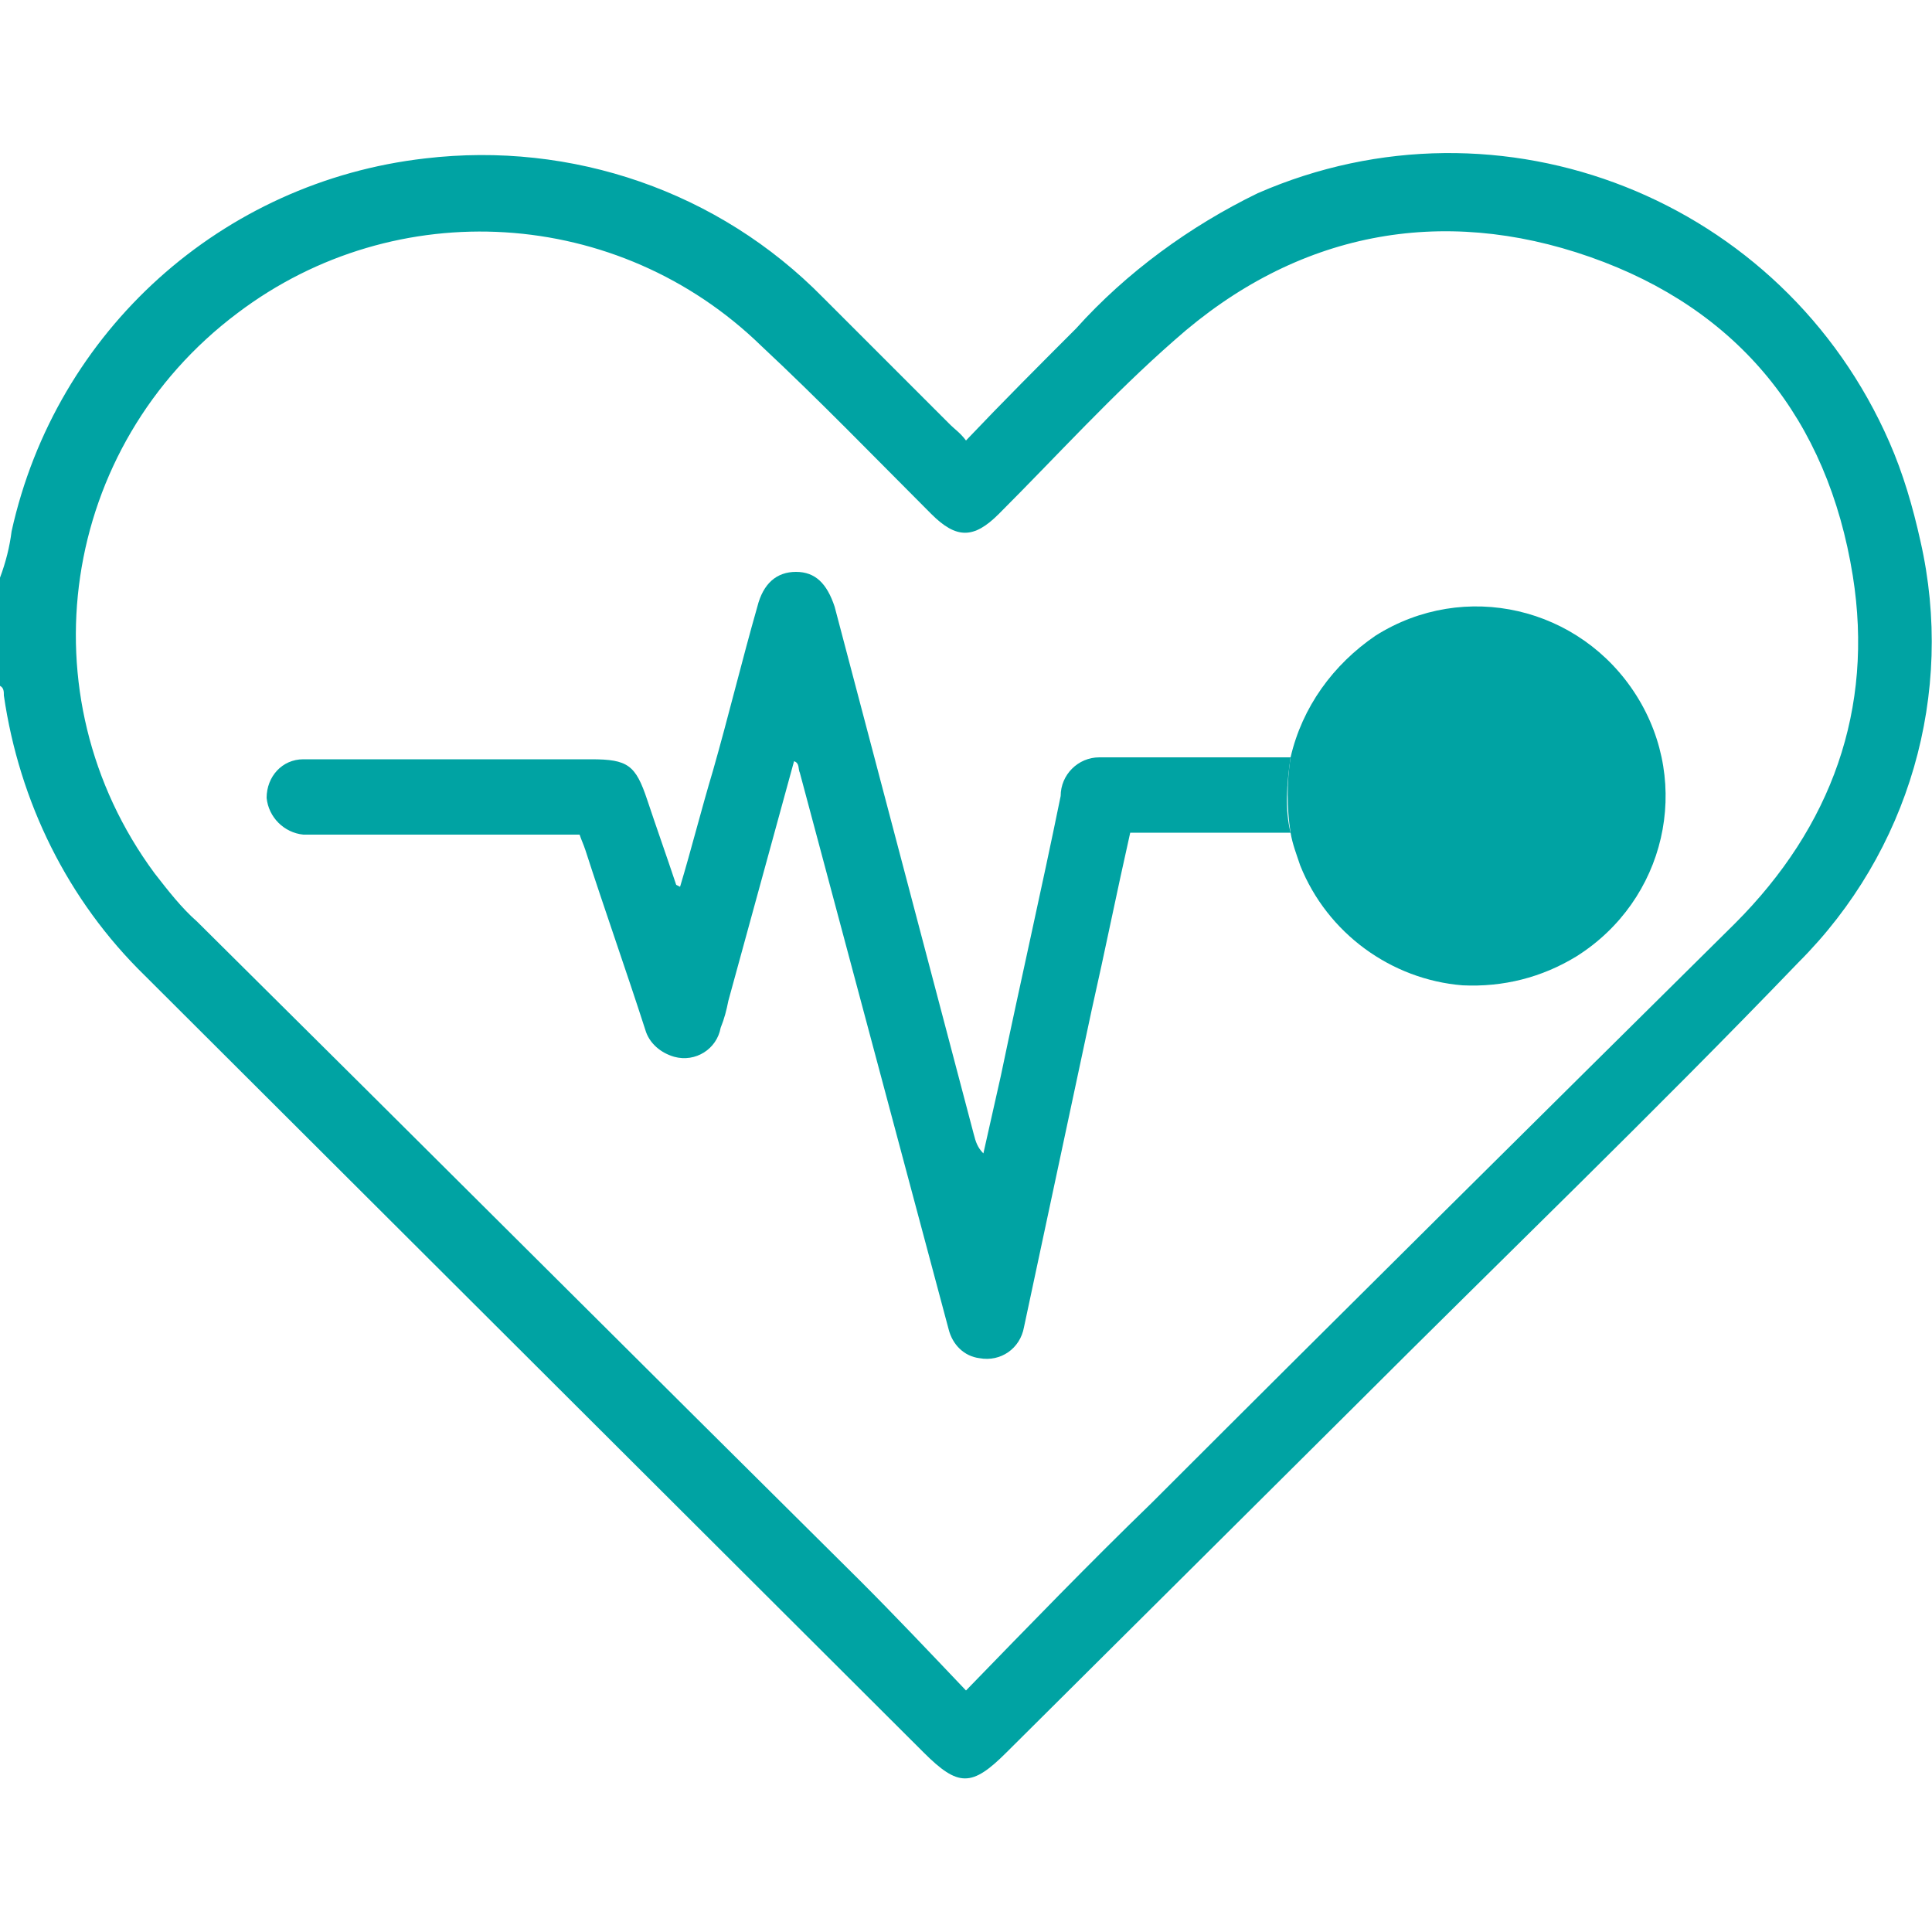
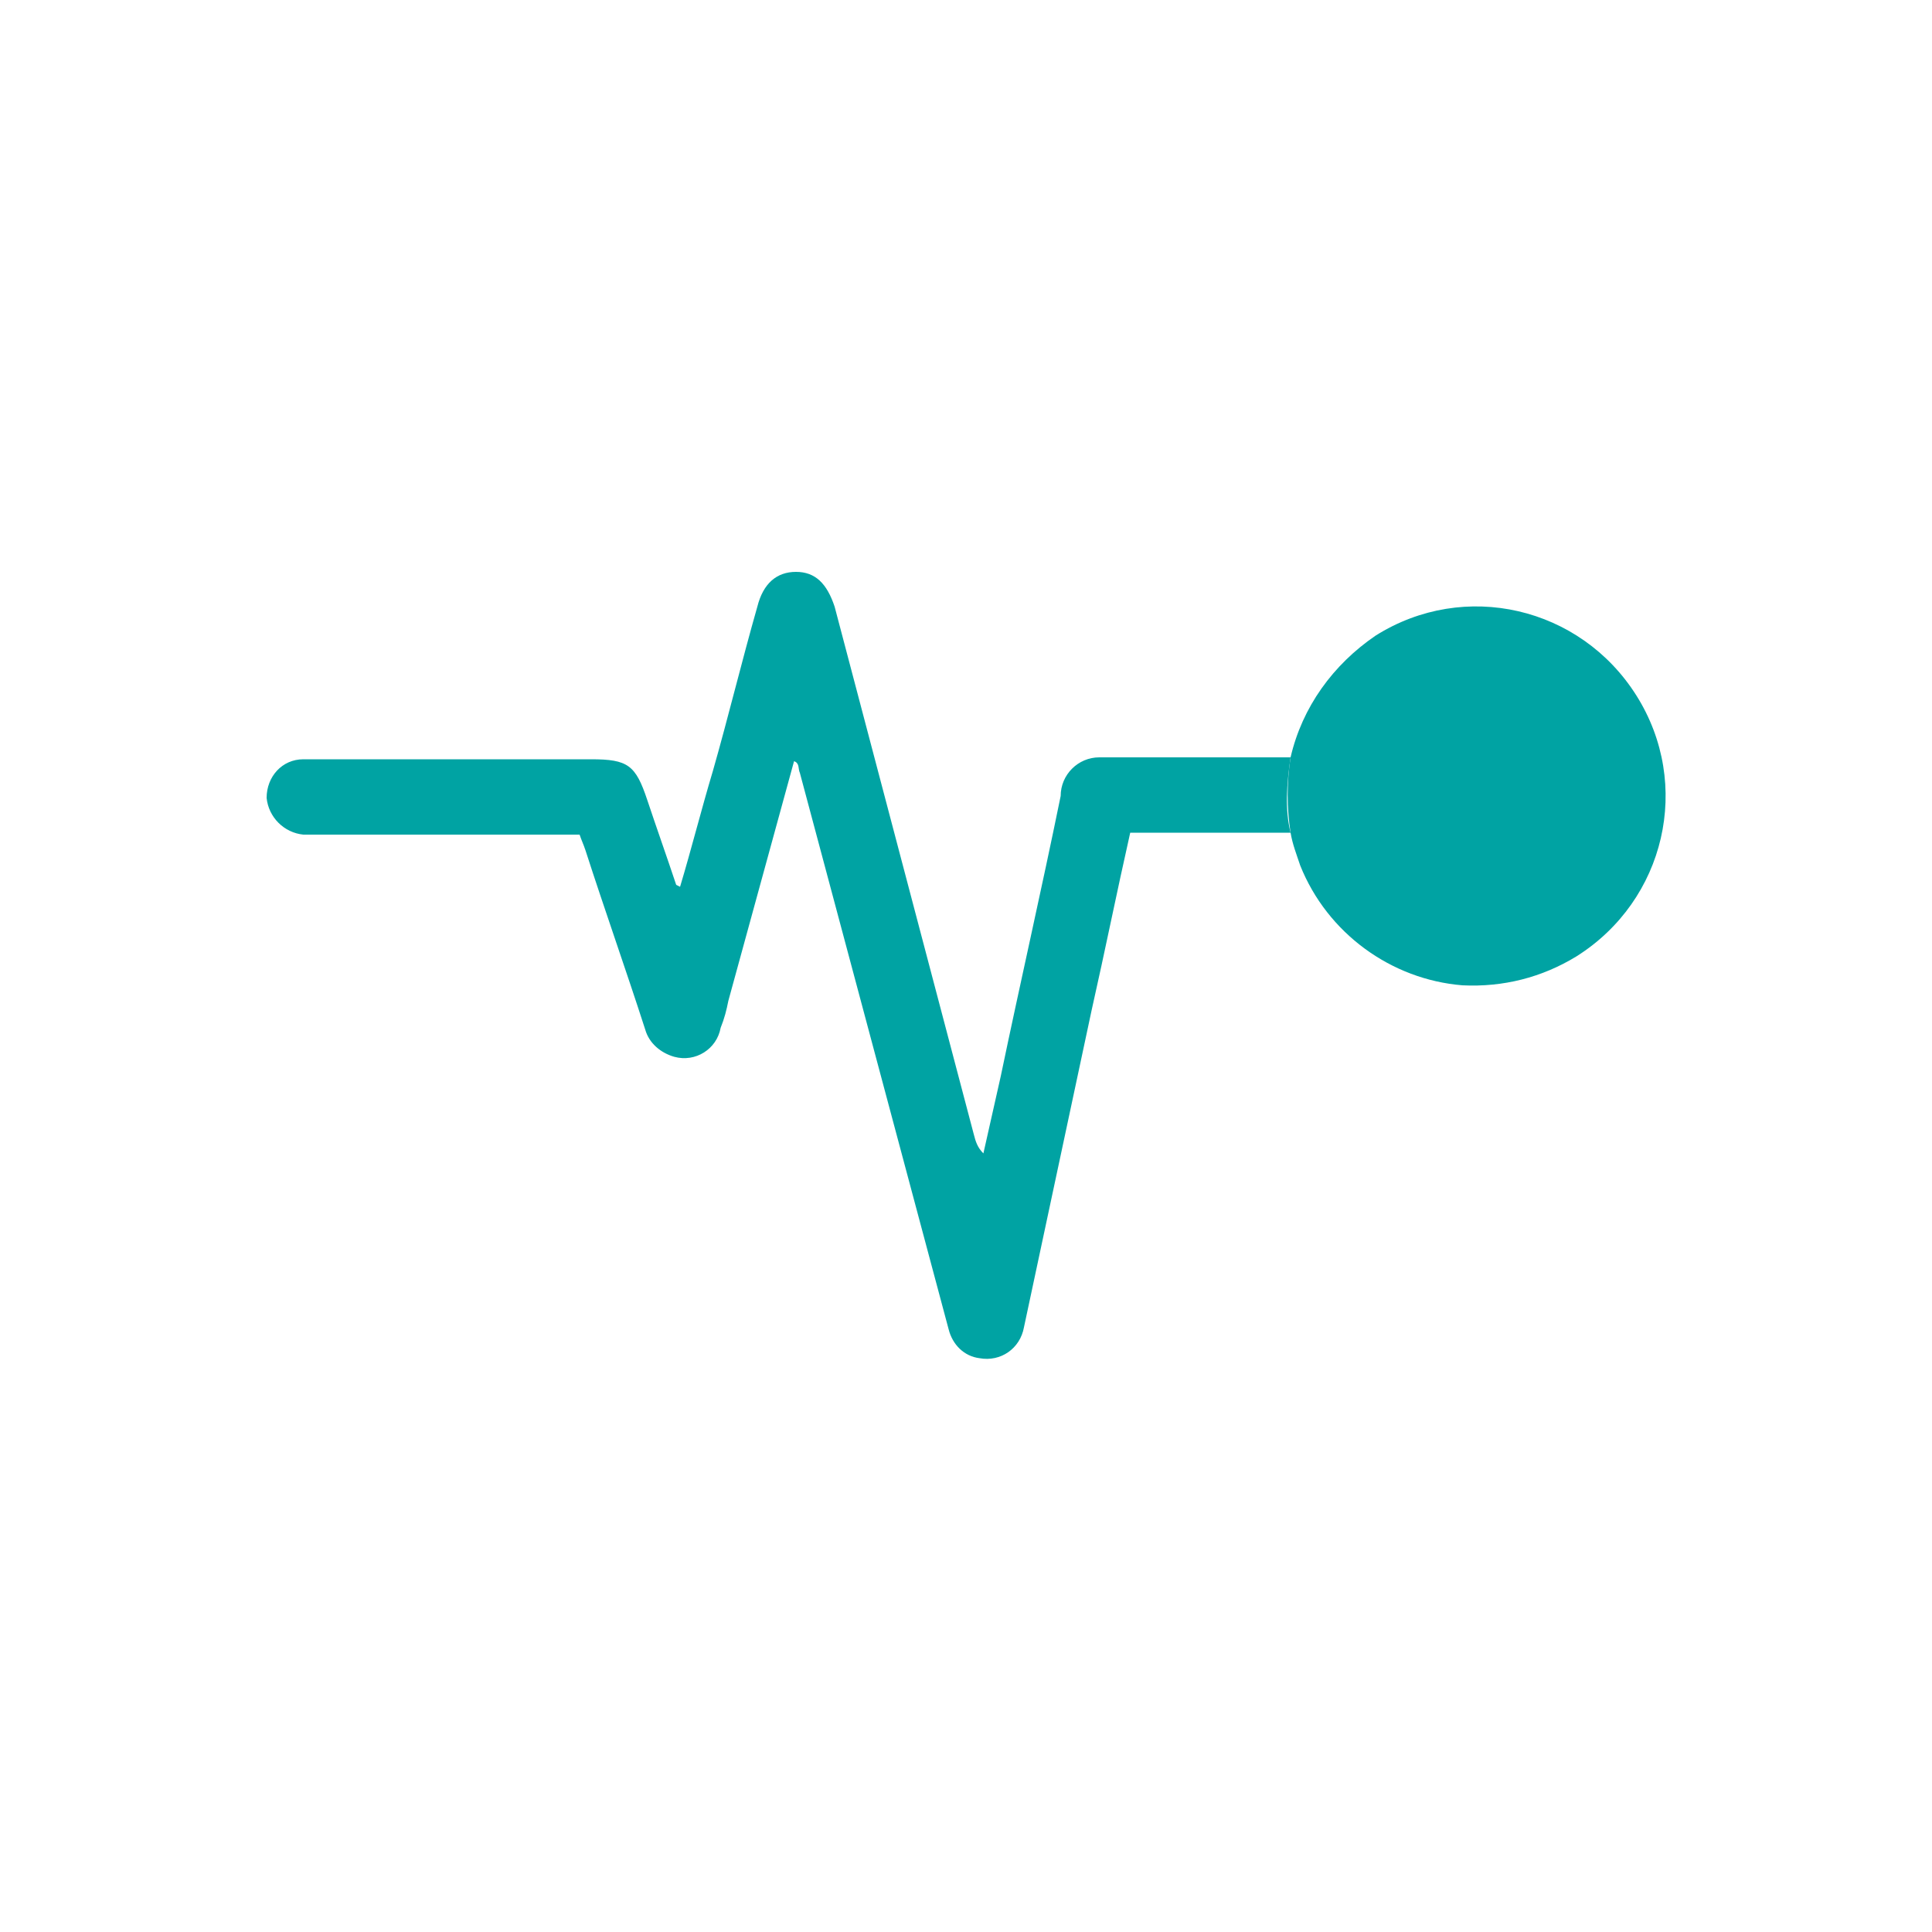
<svg xmlns="http://www.w3.org/2000/svg" version="1.1" id="design" x="0px" y="0px" viewBox="0 0 100 100" style="enable-background:new 0 0 100 100;" xml:space="preserve">
  <style type="text/css">
		.st0 {
			fill: rgb(0, 163, 163);
		}
	</style>
-   <path class="st0" d="M0,29.9c0.3-0.8,0.5-1.6,0.6-2.4C2.9,17.1,11.5,9.4,22,8.2c7.6-0.9,15.2,1.7,20.6,7.2c2.2,2.2,4.4,4.4,6.6,6.6  c0.2,0.2,0.5,0.4,0.8,0.8c1.9-2,3.8-3.9,5.7-5.8c2.6-2.9,5.9-5.3,9.4-7c12.6-5.5,27.2,0.3,32.7,12.9c0.7,1.6,1.2,3.3,1.6,5.1  c1.8,7.9-0.6,16.1-6.3,21.8c-7.5,7.8-15.3,15.3-23,23l-18,17.9c-1.8,1.8-2.5,1.8-4.3,0L7.5,50.5c-4-3.9-6.5-9-7.3-14.5  c0-0.2,0-0.4-0.2-0.5V29.9z M50,87.5c3.3-3.4,6.4-6.6,9.6-9.7c10-10,20.1-20,30.2-30c5-5,7.2-11.1,6.1-18  c-1.3-8.1-5.9-13.8-13.6-16.5S67.1,12,60.8,17.6c-3.2,2.8-6.1,6-9.1,9c-1.3,1.3-2.2,1.3-3.5,0c-2.9-2.9-5.8-5.9-8.8-8.7  C32,10.7,20.5,10,12.3,16.2C3.1,23.1,1.2,36,8,45.2c0.7,0.9,1.4,1.8,2.2,2.5c11.4,11.3,22.8,22.7,34.3,34.1  C46.3,83.6,48.1,85.5,50,87.5z" />
  <path class="st0" d="M66.8,43.1h-8.3c-0.7,3.1-1.3,6.1-2,9.2l-3.5,16.4c-0.2,1.1-1.2,1.8-2.3,1.6c-0.8-0.1-1.4-0.7-1.6-1.5L41.4,40  c-0.1-0.2,0-0.5-0.3-0.6l-3.4,12.4c-0.1,0.5-0.2,0.9-0.4,1.4c-0.2,1.1-1.3,1.8-2.4,1.5c-0.7-0.2-1.3-0.7-1.5-1.4  c-1-3.1-2.1-6.2-3.1-9.3c-0.1-0.3-0.2-0.5-0.3-0.8H16.7c-0.3,0-0.7,0-1,0c-1-0.1-1.8-0.9-1.9-1.9c0-1.1,0.8-2,1.9-2c0,0,0,0,0,0  c0.9,0,1.8,0,2.7,0h12.2c1.9,0,2.3,0.3,2.9,2.1c0.5,1.5,1,2.9,1.5,4.4c0,0,0,0,0.2,0.1c0.6-2,1.1-4,1.7-6c0.8-2.8,1.5-5.7,2.3-8.5  c0.3-1.2,1-1.8,2-1.8s1.6,0.6,2,1.8c2.4,9.1,4.8,18.2,7.2,27.3c0.1,0.4,0.2,0.7,0.5,1c0.3-1.3,0.6-2.7,0.9-4c1-4.8,2.1-9.6,3.1-14.5  c0-1.1,0.9-2,2-2c0.1,0,0.2,0,0.3,0h9.6C66.6,40.6,66.5,41.9,66.8,43.1z" />
  <path class="st0" d="M66.8,43.1c-0.2-1.3-0.2-2.6,0-3.9c0.6-2.6,2.2-4.8,4.4-6.3c4.6-2.9,10.6-1.5,13.5,3.1s1.5,10.6-3.1,13.5  c-1.8,1.1-3.8,1.6-5.9,1.5c-3.7-0.3-7-2.7-8.4-6.2C67.1,44.2,66.9,43.7,66.8,43.1z" />
</svg>